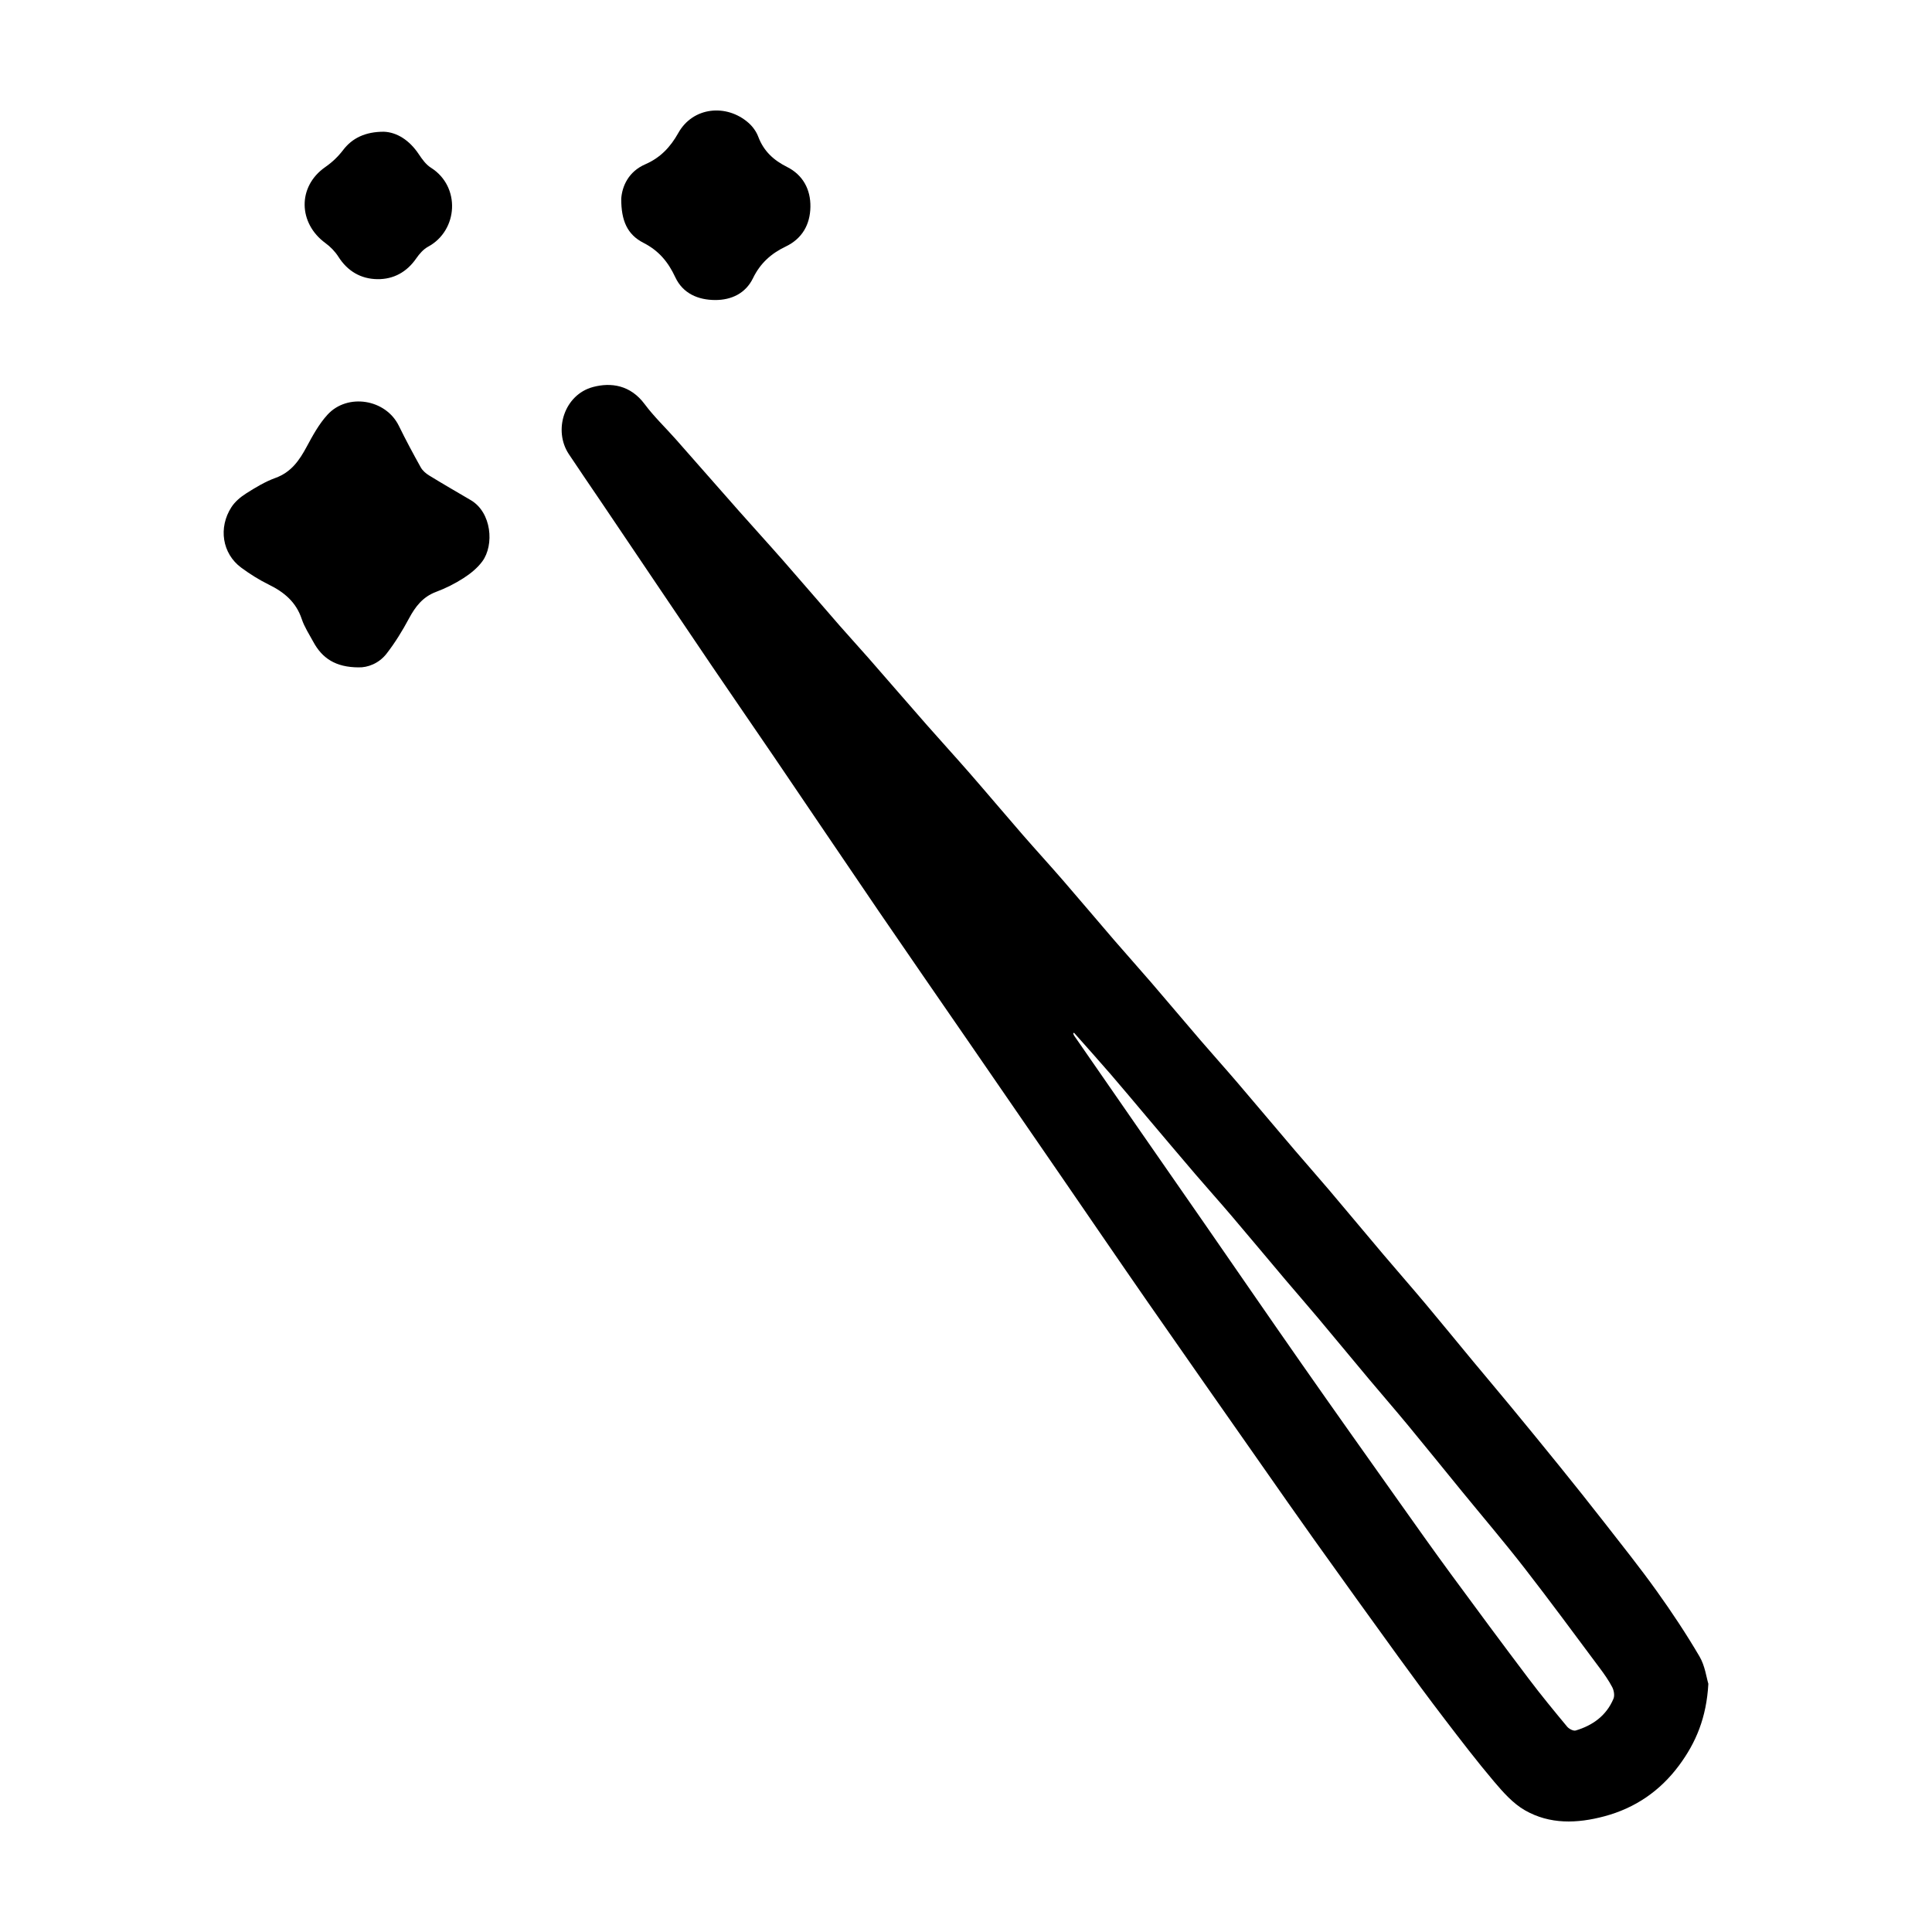
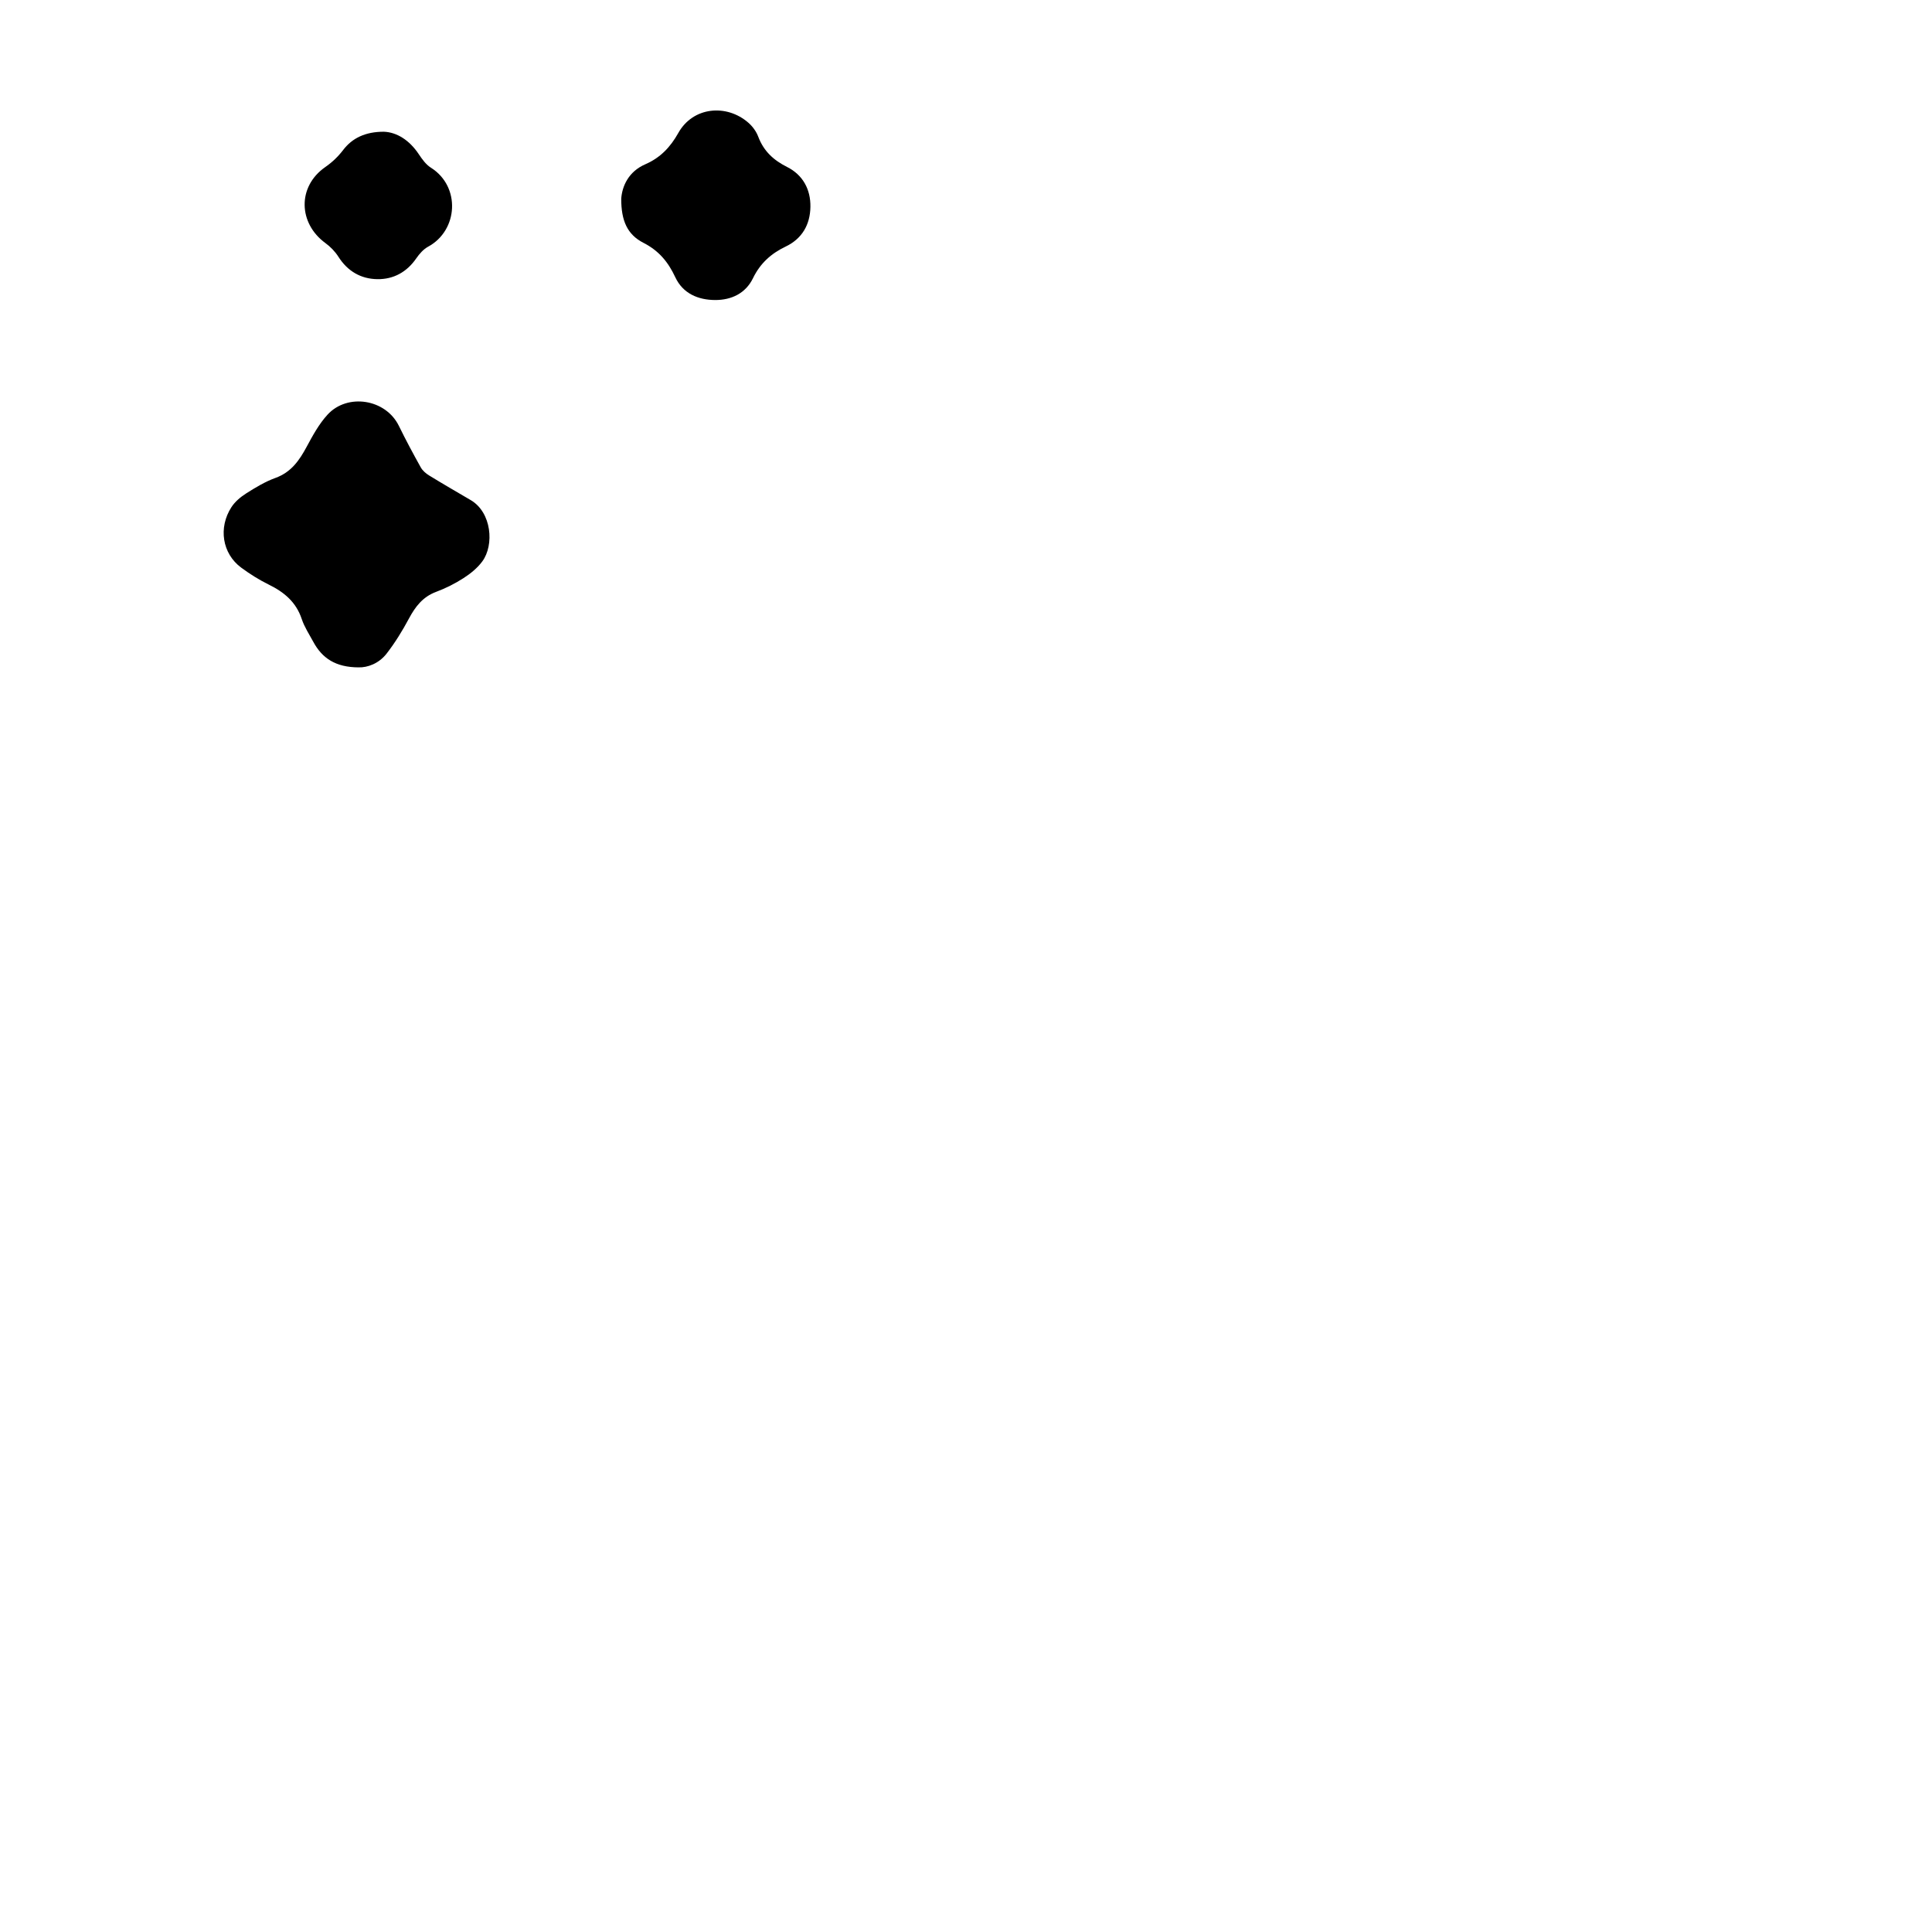
<svg xmlns="http://www.w3.org/2000/svg" fill="#000000" width="800px" height="800px" version="1.1" viewBox="144 144 512 512">
  <g>
-     <path d="m596.73 590.23c-0.488 8.977-3.312 15.621-7.746 21.598-5.019 6.769-11.613 11.324-19.816 13.512-7.227 1.93-14.453 2.18-21.051-1.598-3.148-1.801-5.766-4.766-8.164-7.594-4.578-5.406-8.887-11.047-13.191-16.676-4.117-5.383-8.145-10.84-12.121-16.324-7.461-10.293-14.883-20.613-22.27-30.961-4.762-6.672-9.445-13.398-14.148-20.113-10.004-14.293-20.031-28.57-29.984-42.898-7.762-11.176-15.426-22.418-23.137-33.625-8.141-11.832-16.281-23.66-24.426-35.488-7.934-11.523-15.91-23.016-23.797-34.57-9.32-13.656-18.555-27.375-27.852-41.051-5.453-8.023-10.984-15.996-16.422-24.027-9.734-14.375-19.426-28.781-29.141-43.172-2.902-4.301-5.852-8.566-8.715-12.891-4.199-6.34-1.191-15.77 6.414-17.793 4.75-1.262 9.895-0.543 13.676 4.539 2.488 3.34 5.551 6.25 8.32 9.383 5.578 6.312 11.117 12.664 16.699 18.973 3.875 4.383 7.828 8.703 11.688 13.102 5 5.699 9.926 11.465 14.91 17.18 2.547 2.922 5.18 5.769 7.731 8.684 5.144 5.879 10.242 11.797 15.398 17.668 3.758 4.281 7.613 8.48 11.359 12.777 4.68 5.371 9.266 10.824 13.938 16.199 3.586 4.129 7.285 8.16 10.867 12.293 4.516 5.207 8.949 10.488 13.449 15.711 3.269 3.793 6.625 7.516 9.891 11.312 4.398 5.109 8.73 10.273 13.125 15.383 3.215 3.738 6.519 7.406 9.723 11.156 5.066 5.926 10.074 11.906 15.133 17.84 3 3.519 6.078 6.977 9.07 10.504 4.844 5.715 9.629 11.48 14.469 17.199 3.672 4.34 7.426 8.605 11.082 12.961 4.273 5.094 8.473 10.258 12.719 15.375 3.238 3.902 6.519 7.769 9.746 11.684 4.422 5.367 8.832 10.742 13.203 16.152 3.981 4.934 7.941 9.883 11.836 14.883 4.68 6.008 9.438 11.961 13.867 18.152 4.019 5.613 7.848 11.387 11.34 17.34 1.453 2.492 1.832 5.617 2.328 7.223zm-168.12-172.56c-0.066 0.078-0.133 0.156-0.199 0.23 0.086 0.191 0.145 0.402 0.262 0.574 5.902 8.531 11.809 17.059 17.723 25.582 5.613 8.094 11.242 16.172 16.852 24.27 8.605 12.418 17.156 24.871 25.812 37.25 8.445 12.078 16.977 24.094 25.5 36.113 4.609 6.504 9.215 13.012 13.93 19.438 6.812 9.285 13.676 18.535 20.613 27.727 3.269 4.336 6.727 8.535 10.195 12.715 0.492 0.598 1.664 1.215 2.285 1.027 4.516-1.344 8.129-3.949 10.004-8.418 0.355-0.844 0.125-2.195-0.324-3.055-0.93-1.789-2.113-3.461-3.324-5.082-6.621-8.871-13.176-17.793-19.969-26.531-5.379-6.918-11.07-13.59-16.617-20.375-4.731-5.789-9.422-11.613-14.184-17.379-3.375-4.086-6.856-8.082-10.262-12.145-4.562-5.449-9.082-10.938-13.652-16.379-2.824-3.367-5.723-6.672-8.562-10.027-4.785-5.66-9.527-11.363-14.332-17.008-3.144-3.695-6.394-7.305-9.551-10.992-4.234-4.945-8.426-9.922-12.629-14.891-3.273-3.871-6.512-7.773-9.824-11.609-3.207-3.715-6.492-7.359-9.746-11.035z" />
    <path d="m239.02 320.86c-6.086-0.02-9.645-2.422-11.992-6.766-1.078-1.992-2.359-3.93-3.066-6.051-1.496-4.5-4.668-7.125-8.746-9.125-2.551-1.25-4.996-2.793-7.285-4.481-5.066-3.738-6.106-10.621-2.602-16.035 0.941-1.453 2.414-2.695 3.894-3.633 2.473-1.566 5.035-3.125 7.769-4.113 4.176-1.508 6.344-4.652 8.301-8.301 1.594-2.965 3.262-6.023 5.516-8.477 5.242-5.715 15.391-4.184 18.898 2.988 1.82 3.719 3.781 7.375 5.797 10.992 0.48 0.859 1.344 1.609 2.199 2.133 3.648 2.238 7.356 4.383 11.047 6.547 5.547 3.25 6.269 11.879 3.07 16.23-1.293 1.762-3.129 3.246-4.988 4.441-2.269 1.461-4.738 2.699-7.269 3.644-3.531 1.32-5.5 3.91-7.199 7.082-1.73 3.234-3.68 6.406-5.926 9.297-2.039 2.625-5.074 3.711-7.418 3.625z" />
    <path d="m308.63 196.68c0.242-3.406 1.973-7.231 6.383-9.145 4-1.738 6.652-4.559 8.754-8.312 3.875-6.926 12.785-7.781 18.602-2.66 1.098 0.965 2.066 2.305 2.578 3.668 1.43 3.805 4.039 6.215 7.633 8.016 4.211 2.113 6.262 5.969 6.188 10.574-0.074 4.668-2.164 8.43-6.586 10.535-3.82 1.82-6.727 4.438-8.621 8.348-1.965 4.055-5.742 5.816-10.031 5.805-4.5-0.016-8.555-1.711-10.574-6.047-1.871-4.016-4.344-7.019-8.426-9.105-4.289-2.191-5.906-5.859-5.898-11.676z" />
    <path d="m245.72 178.91c3.418 0.125 6.758 2.203 9.242 5.926 0.891 1.336 1.91 2.773 3.227 3.602 7.949 4.996 7.242 16.625-0.734 20.938-1.242 0.672-2.312 1.891-3.133 3.082-2.516 3.656-6.051 5.582-10.32 5.523-4.356-0.059-7.883-2.102-10.32-5.934-0.883-1.391-2.121-2.664-3.457-3.637-7.152-5.219-7.481-14.938-0.035-20.129 1.902-1.328 3.406-2.773 4.766-4.551 2.402-3.144 5.867-4.82 10.766-4.82z" />
  </g>
</svg>